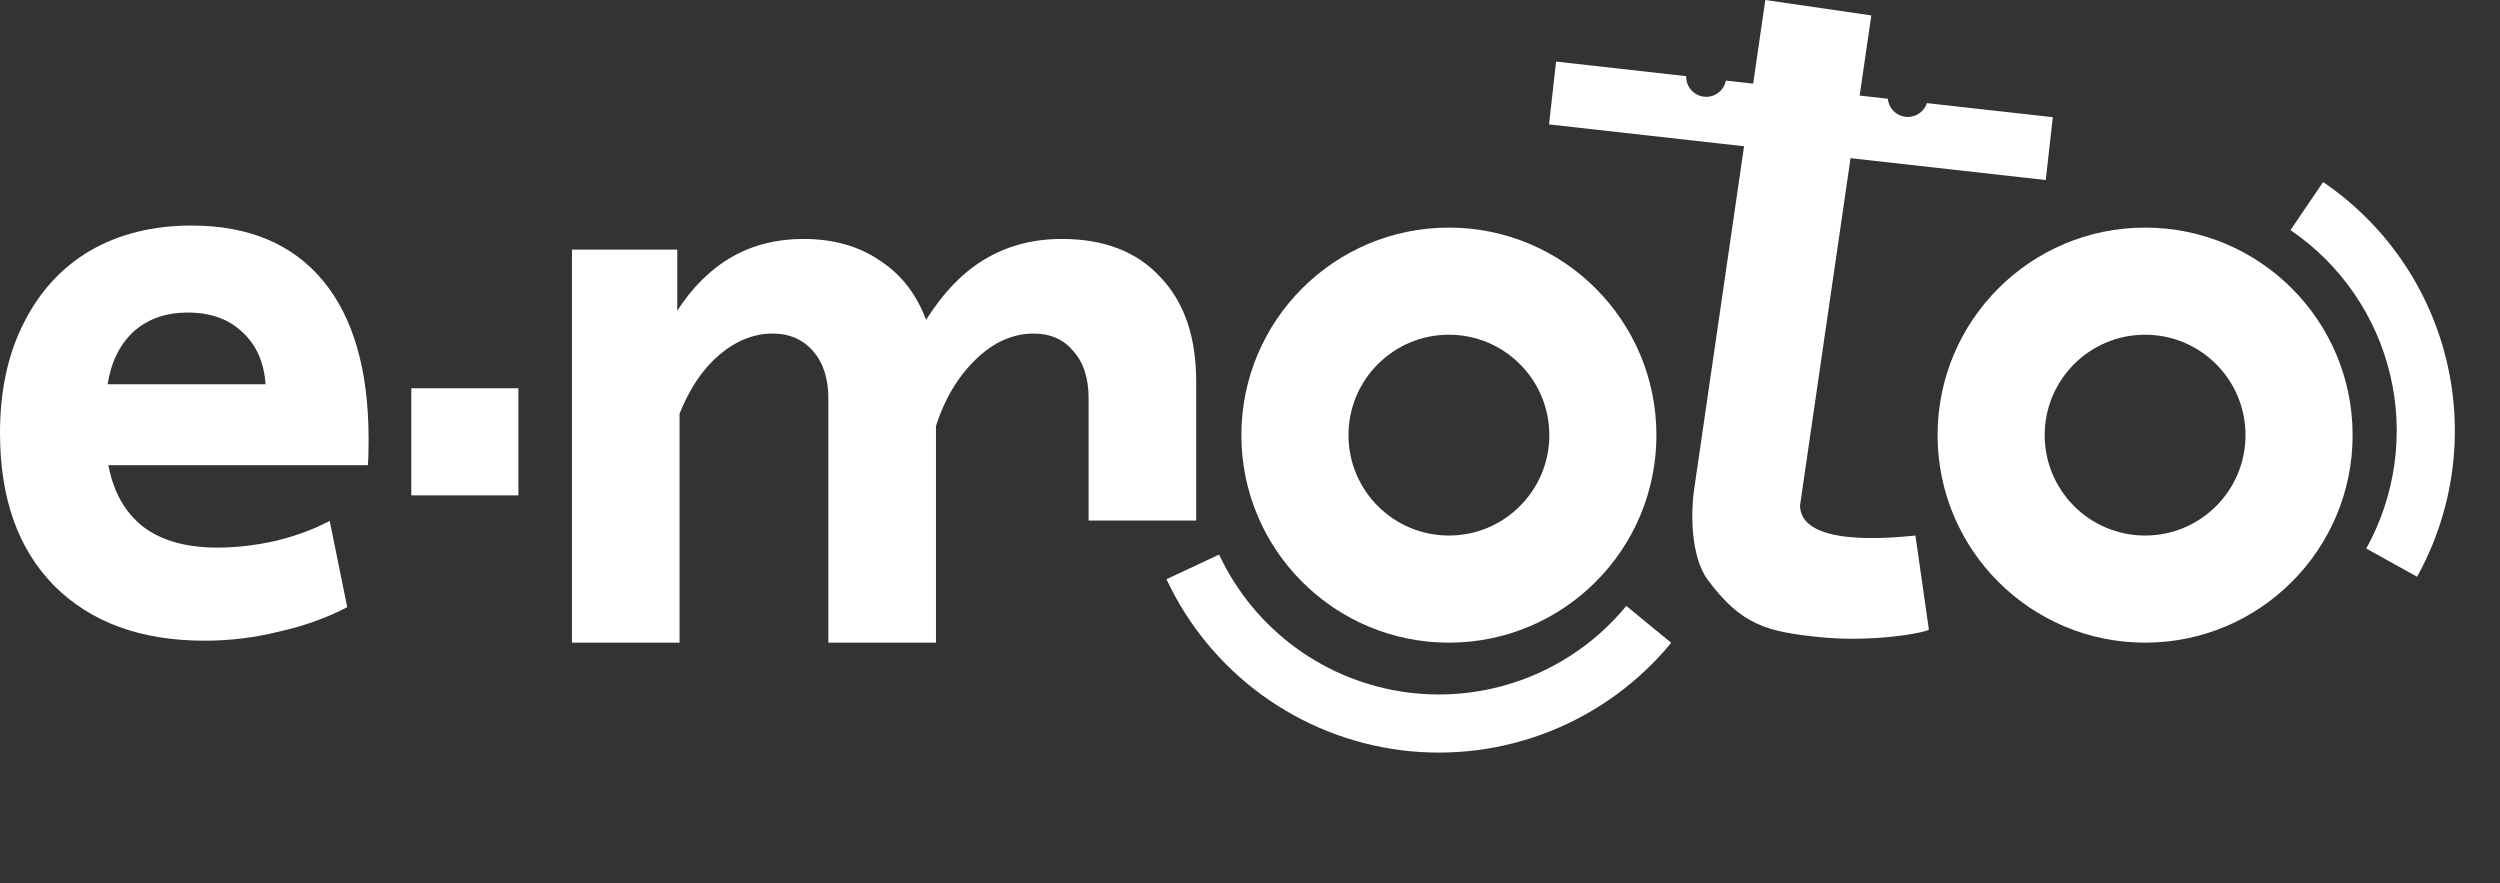
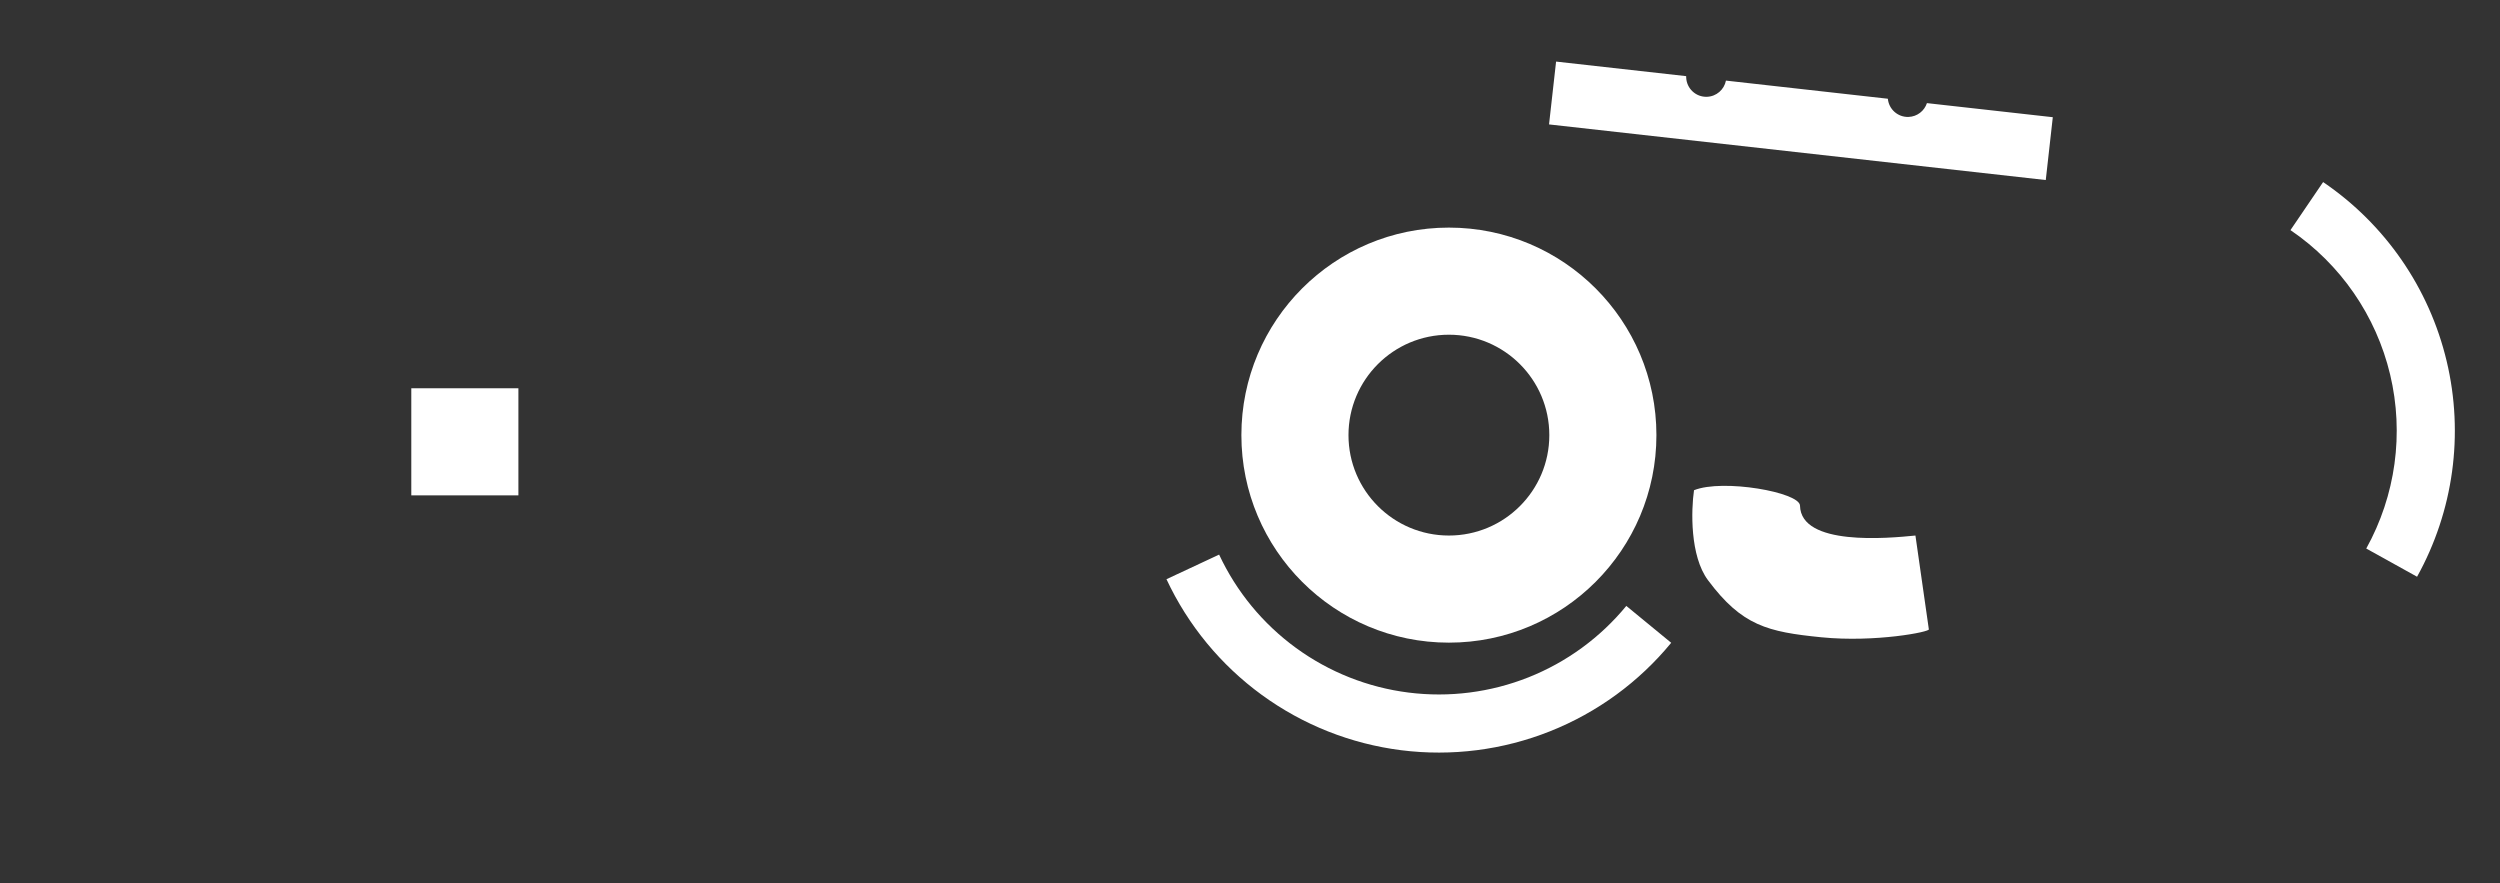
<svg xmlns="http://www.w3.org/2000/svg" width="150" height="53" viewBox="0 0 150 53" fill="none">
  <rect x="0" y="0" width="150" height="53" fill="#333333" stroke="none" />
  <path fill-rule="evenodd" clip-rule="evenodd" d="M86.934 38.559C93.811 38.559 99.385 32.984 99.385 26.108C99.385 19.231 93.811 13.656 86.934 13.656C80.057 13.656 74.483 19.231 74.483 26.108C74.483 32.984 80.057 38.559 86.934 38.559ZM86.934 32.132C90.261 32.132 92.959 29.435 92.959 26.108C92.959 22.78 90.261 20.083 86.934 20.083C83.606 20.083 80.909 22.78 80.909 26.108C80.909 29.435 83.606 32.132 86.934 32.132Z" fill="white" />
-   <path fill-rule="evenodd" clip-rule="evenodd" d="M128.706 38.559C135.582 38.559 141.157 32.984 141.157 26.108C141.157 19.231 135.582 13.656 128.706 13.656C121.829 13.656 116.255 19.231 116.255 26.108C116.255 32.984 121.829 38.559 128.706 38.559ZM128.706 32.132C132.033 32.132 134.731 29.435 134.731 26.108C134.731 22.78 132.033 20.083 128.706 20.083C125.378 20.083 122.681 22.78 122.681 26.108C122.681 29.435 125.378 32.132 128.706 32.132Z" fill="white" />
-   <path d="M12.271 38.442C8.456 38.442 5.449 37.343 3.251 35.145C1.084 32.947 0 29.895 0 25.988C0 23.454 0.473 21.256 1.419 19.394C2.366 17.502 3.694 16.052 5.403 15.044C7.143 14.037 9.173 13.533 11.493 13.533C14.912 13.533 17.537 14.632 19.369 16.83C21.2 19.028 22.116 22.203 22.116 26.354C22.116 27.056 22.101 27.575 22.07 27.911H6.502C6.807 29.529 7.509 30.765 8.608 31.62C9.707 32.444 11.188 32.856 13.05 32.856C14.179 32.856 15.354 32.719 16.575 32.444C17.797 32.139 18.865 31.742 19.781 31.253L20.834 36.428C19.613 37.069 18.254 37.557 16.759 37.893C15.293 38.259 13.798 38.442 12.271 38.442ZM15.934 23.057C15.843 21.745 15.385 20.707 14.561 19.944C13.736 19.15 12.638 18.753 11.264 18.753C9.951 18.753 8.868 19.135 8.013 19.898C7.189 20.661 6.67 21.714 6.456 23.057H15.934Z" fill="white" />
-   <path d="M34.317 14.978H40.636V18.641C42.498 15.771 45.017 14.337 48.191 14.337C49.992 14.337 51.519 14.764 52.77 15.619C54.052 16.443 54.983 17.633 55.563 19.19C56.632 17.511 57.822 16.29 59.135 15.527C60.478 14.733 62.004 14.337 63.714 14.337C66.247 14.337 68.216 15.1 69.62 16.626C71.055 18.122 71.772 20.213 71.772 22.899V31.233H65.316V23.907C65.316 22.685 65.011 21.739 64.4 21.068C63.82 20.366 63.027 20.014 62.019 20.014C60.768 20.014 59.608 20.533 58.539 21.571C57.471 22.609 56.677 23.937 56.158 25.555V38.559H49.702V23.907C49.702 22.716 49.397 21.77 48.786 21.068C48.176 20.366 47.367 20.014 46.36 20.014C45.23 20.014 44.162 20.442 43.154 21.297C42.178 22.121 41.384 23.296 40.773 24.822V38.559H34.317V14.978Z" fill="white" />
  <path d="M24.678 29.722V23.296H31.104V29.722H24.678Z" fill="white" />
  <path d="M69.988 34.752C71.279 37.513 73.248 39.903 75.711 41.697C78.175 43.491 81.053 44.633 84.078 45.014C87.102 45.395 90.173 45.003 93.005 43.876C95.837 42.749 98.337 40.923 100.272 38.568L97.579 36.355C96.017 38.254 94 39.728 91.716 40.637C89.431 41.546 86.953 41.862 84.513 41.554C82.074 41.247 79.752 40.327 77.764 38.879C75.776 37.431 74.188 35.503 73.147 33.276L69.988 34.752Z" fill="white" />
  <path d="M145.024 34.604C147.21 30.665 147.844 26.052 146.8 21.67C145.757 17.288 143.113 13.454 139.387 10.924L137.428 13.807C140.434 15.849 142.567 18.942 143.409 22.477C144.25 26.012 143.739 29.734 141.975 32.912L145.024 34.604Z" fill="white" />
-   <path d="M105.92 0L112.279 0.925L108 30.338L101.641 29.413L105.92 0Z" fill="white" />
  <path d="M102.479 34.811C101.392 33.354 101.467 30.605 101.641 29.413C103.366 28.717 107.984 29.535 108 30.338C108.051 32.781 113.279 32.298 114.926 32.132L115.73 37.755C115.843 37.907 112.516 38.559 109.286 38.237C106.057 37.915 104.517 37.543 102.479 34.811Z" fill="white" />
  <path fill-rule="evenodd" clip-rule="evenodd" d="M123.168 7.032L122.746 10.802L92.942 7.465L93.365 3.695L101.17 4.569C101.17 4.594 101.17 4.618 101.171 4.643C101.193 5.308 101.749 5.83 102.415 5.808C102.986 5.789 103.452 5.375 103.557 4.836L113.271 5.924C113.329 6.554 113.87 7.037 114.511 7.016C115.031 6.999 115.463 6.654 115.616 6.187L123.168 7.032Z" fill="white" />
</svg>